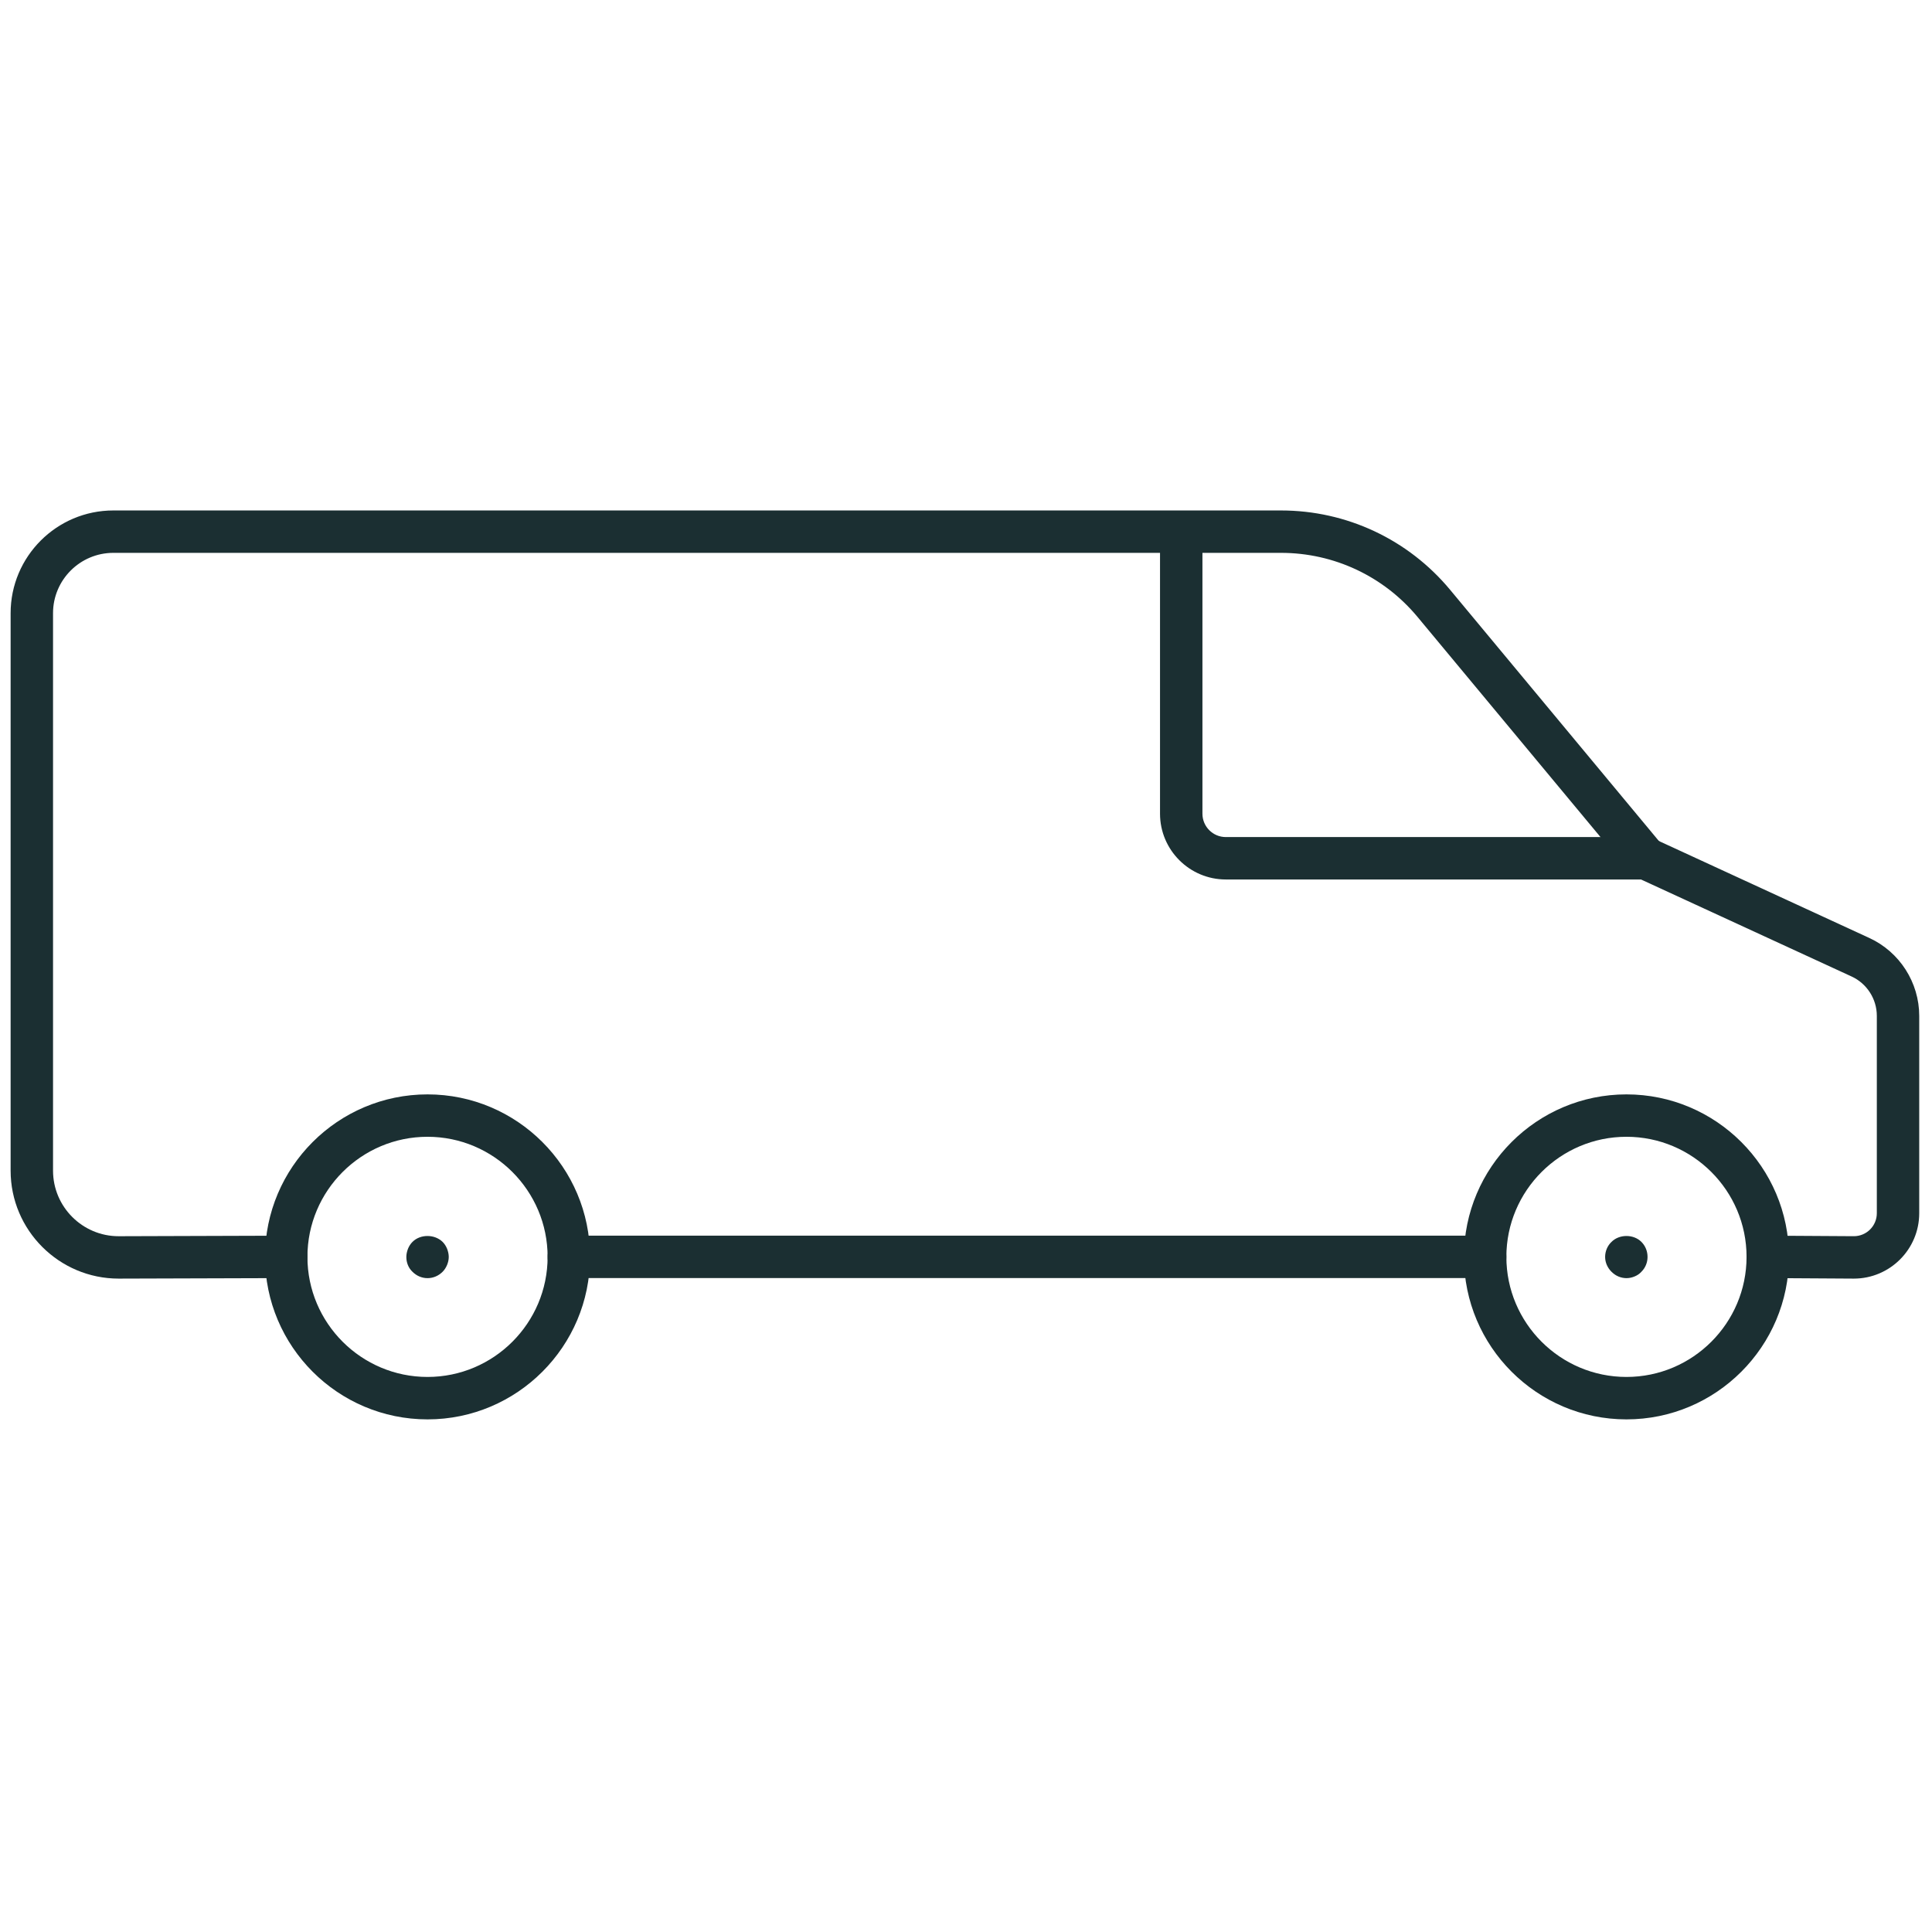
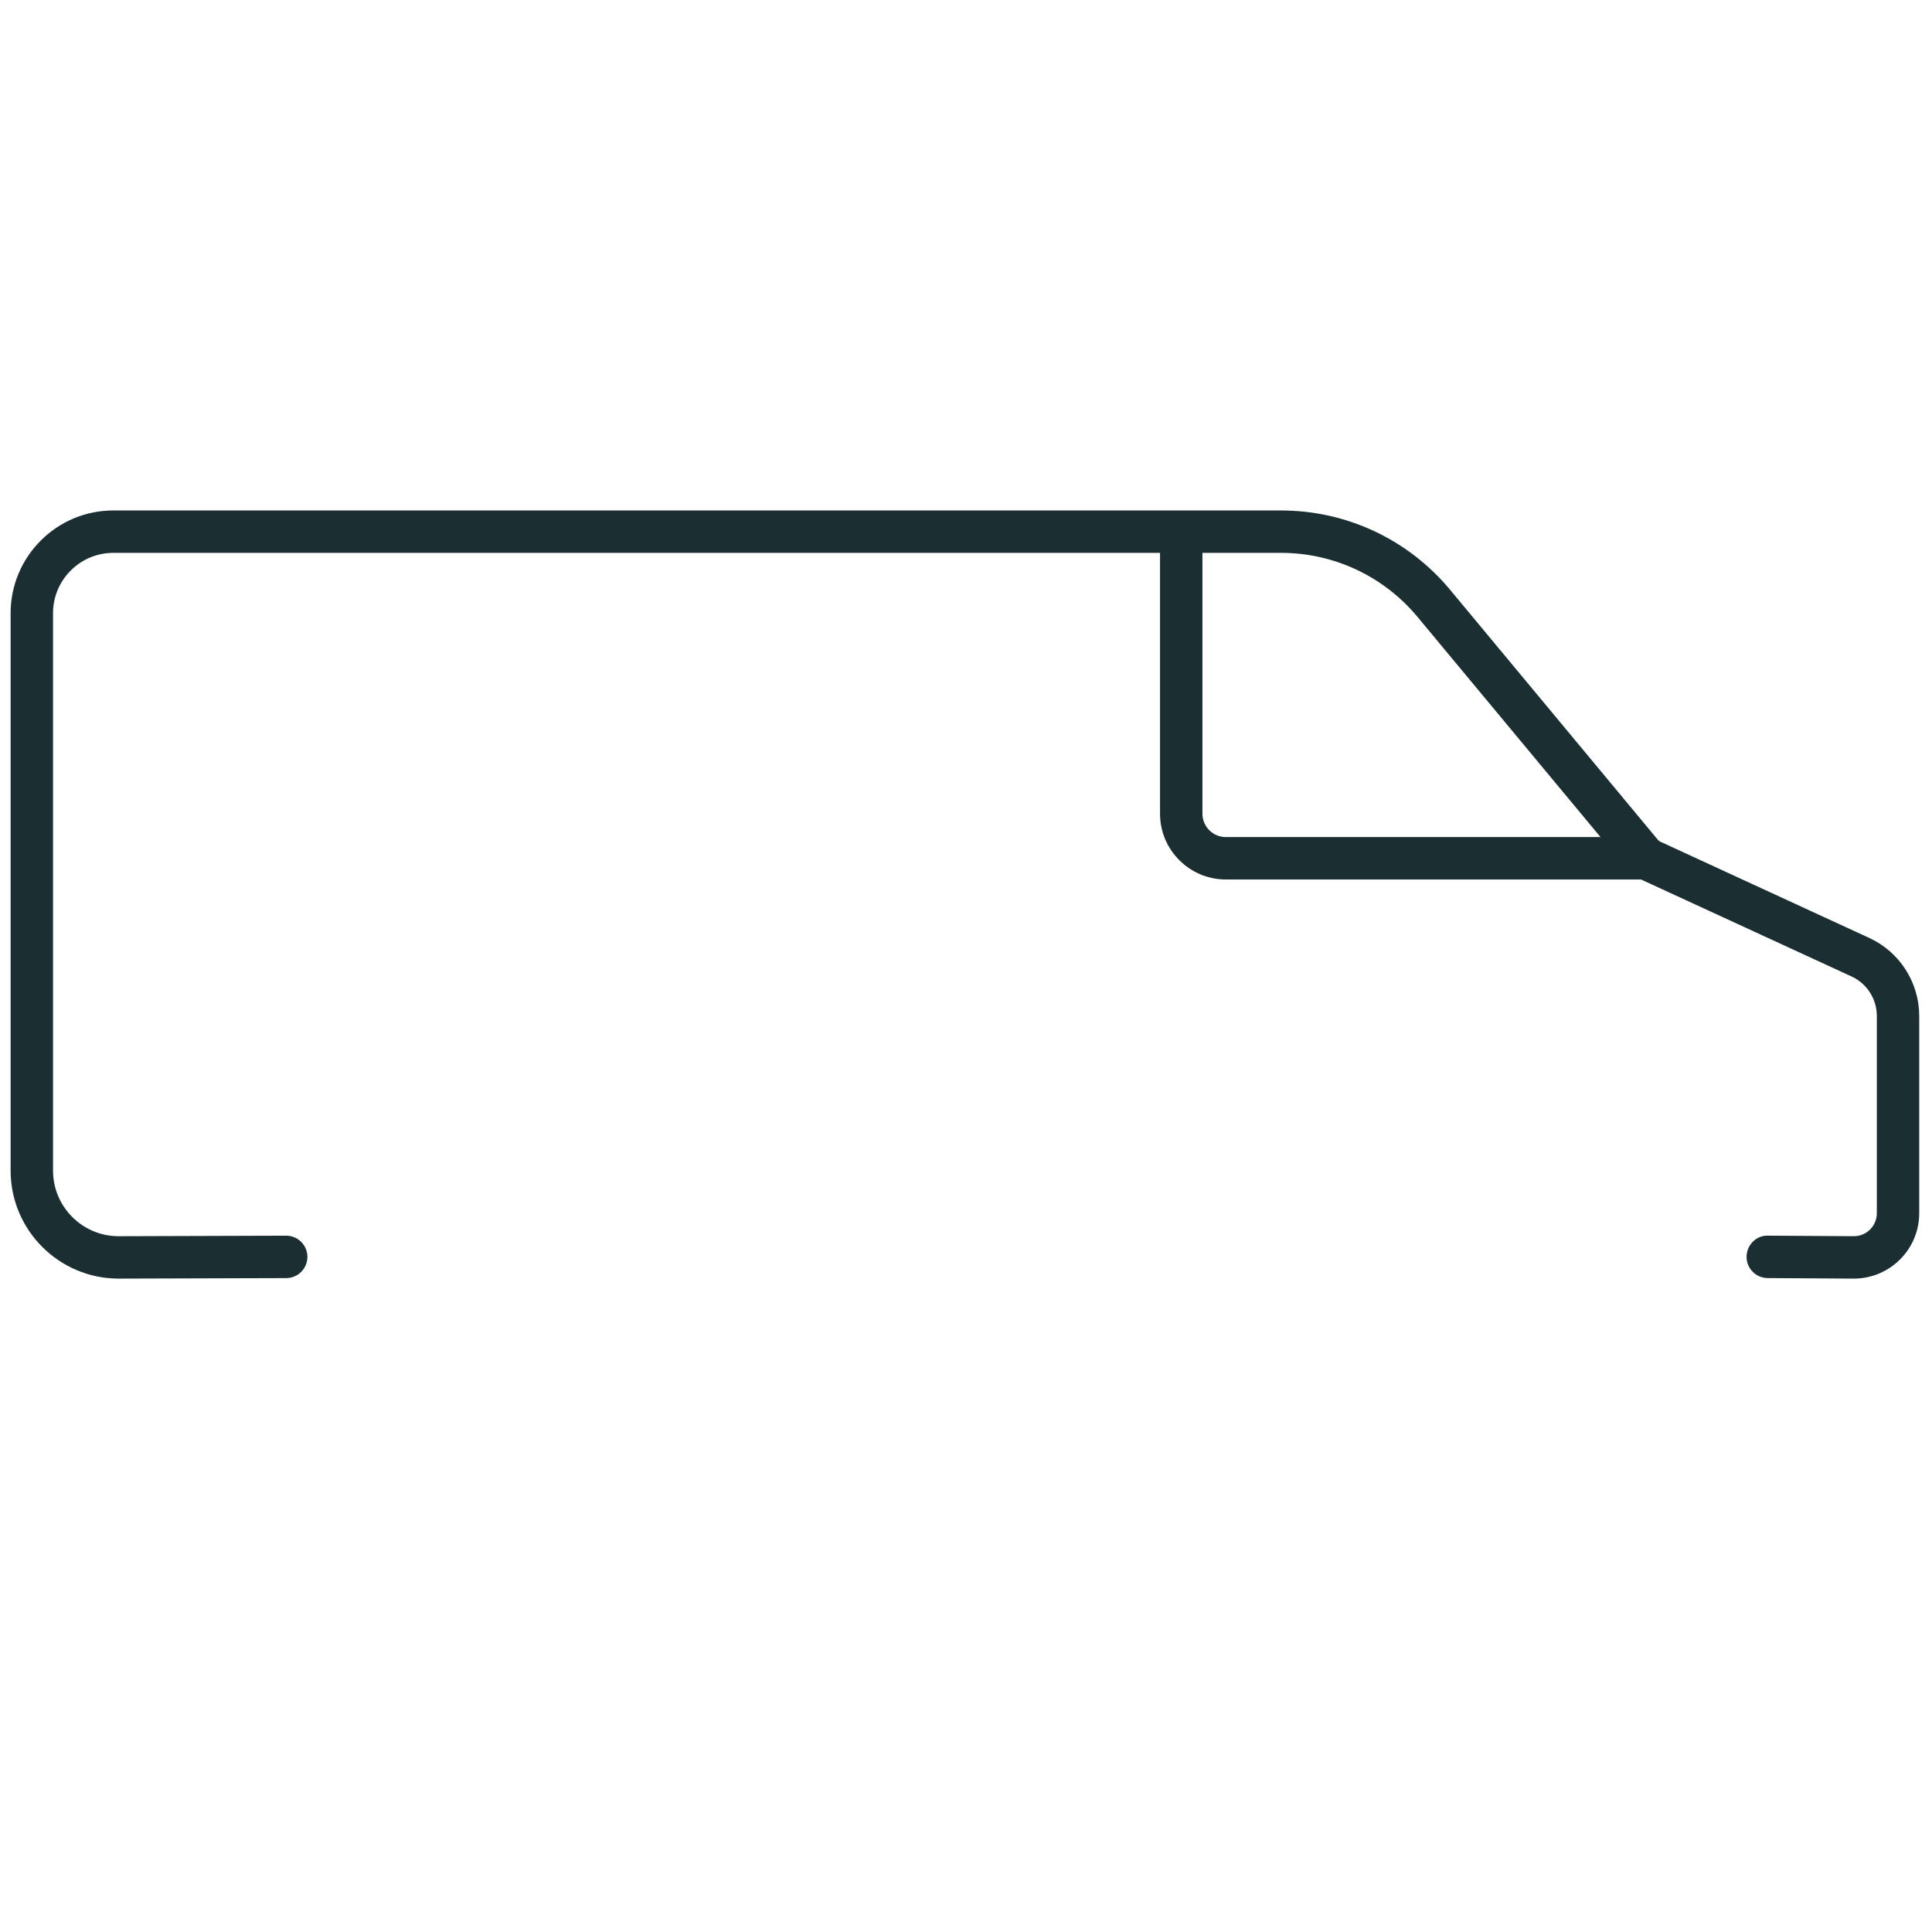
<svg xmlns="http://www.w3.org/2000/svg" width="256" height="256" viewBox="0 0 256 256" xml:space="preserve">
  <defs />
  <g style="stroke: none; stroke-width: 0; stroke-dasharray: none; stroke-linecap: butt; stroke-linejoin: miter; stroke-miterlimit: 10; fill: none; fill-rule: nonzero; opacity: 1;" transform="translate(1.407 1.407) scale(2.81 2.81)">
-     <path d="M 76.195 66.43 c -4.226 0 -7.663 -3.438 -7.663 -7.663 c 0 -4.225 3.438 -7.662 7.663 -7.662 s 7.663 3.438 7.663 7.662 C 83.858 62.992 80.421 66.43 76.195 66.43 z M 76.195 53.104 c -3.123 0 -5.663 2.54 -5.663 5.662 c 0 3.123 2.54 5.663 5.663 5.663 s 5.663 -2.54 5.663 -5.663 C 81.858 55.645 79.318 53.104 76.195 53.104 z" style="stroke: none; stroke-width: 1; stroke-dasharray: none; stroke-linecap: butt; stroke-linejoin: miter; stroke-miterlimit: 10; fill: rgb(27,47,50); fill-rule: nonzero; opacity: 1;" transform=" matrix(1 0 0 1 0 0) " stroke-linecap="round" />
-     <path d="M 19.659 66.43 c -4.226 0 -7.663 -3.438 -7.663 -7.663 c 0 -4.225 3.438 -7.662 7.663 -7.662 s 7.663 3.438 7.663 7.662 C 27.322 62.992 23.884 66.43 19.659 66.43 z M 19.659 53.104 c -3.123 0 -5.663 2.54 -5.663 5.662 c 0 3.123 2.541 5.663 5.663 5.663 s 5.663 -2.54 5.663 -5.663 C 25.322 55.645 22.781 53.104 19.659 53.104 z" style="stroke: none; stroke-width: 1; stroke-dasharray: none; stroke-linecap: butt; stroke-linejoin: miter; stroke-miterlimit: 10; fill: rgb(27,47,50); fill-rule: nonzero; opacity: 1;" transform=" matrix(1 0 0 1 0 0) " stroke-linecap="round" />
    <path d="M 5.096 59.792 C 2.285 59.792 0 57.508 0 54.699 V 28.413 c 0 -2.67 2.172 -4.843 4.843 -4.843 h 55.06 c 3.093 0 6 1.364 7.977 3.742 l 9.989 12.02 c 0.354 0.425 0.295 1.055 -0.129 1.408 c -0.428 0.353 -1.057 0.293 -1.408 -0.13 l -9.99 -12.02 c -1.596 -1.919 -3.942 -3.021 -6.438 -3.021 H 4.843 C 3.275 25.57 2 26.845 2 28.413 v 26.287 c 0 1.705 1.387 3.093 3.093 3.093 l 7.899 -0.025 c 0.001 0 0.002 0 0.003 0 c 0.551 0 0.998 0.445 1 0.997 s -0.444 1.001 -0.997 1.003 L 5.096 59.792 z" style="stroke: none; stroke-width: 1; stroke-dasharray: none; stroke-linecap: butt; stroke-linejoin: miter; stroke-miterlimit: 10; fill: rgb(27,47,50); fill-rule: nonzero; opacity: 1;" transform=" matrix(1 0 0 1 0 0) " stroke-linecap="round" />
    <path d="M 86.917 59.792 l -4.07 -0.025 c -0.552 -0.007 -0.995 -0.459 -0.988 -1.012 c 0.007 -0.552 0.463 -1.013 1.012 -0.988 l 4.047 0.025 c 0.598 0 1.083 -0.485 1.083 -1.083 v -9.306 c 0 -0.796 -0.467 -1.524 -1.189 -1.857 l -9.931 -4.575 H 57.303 c -1.711 0 -3.103 -1.392 -3.103 -3.102 V 24.747 c 0 -0.552 0.447 -1 1 -1 s 1 0.448 1 1 v 13.122 c 0 0.608 0.494 1.102 1.103 1.102 H 77.1 c 0.145 0 0.287 0.031 0.419 0.092 l 10.129 4.667 C 89.076 44.387 90 45.83 90 47.403 v 9.306 C 90 58.409 88.617 59.792 86.917 59.792 z" style="stroke: none; stroke-width: 1; stroke-dasharray: none; stroke-linecap: butt; stroke-linejoin: miter; stroke-miterlimit: 10; fill: rgb(27,47,50); fill-rule: nonzero; opacity: 1;" transform=" matrix(1 0 0 1 0 0) " stroke-linecap="round" />
-     <path d="M 69.532 59.767 h -43.21 c -0.552 0 -1 -0.447 -1 -1 s 0.448 -1 1 -1 h 43.21 c 0.553 0 1 0.447 1 1 S 70.085 59.767 69.532 59.767 z" style="stroke: none; stroke-width: 1; stroke-dasharray: none; stroke-linecap: butt; stroke-linejoin: miter; stroke-miterlimit: 10; fill: rgb(27,47,50); fill-rule: nonzero; opacity: 1;" transform=" matrix(1 0 0 1 0 0) " stroke-linecap="round" />
-     <path d="M 76.2 59.77 c -0.271 0 -0.521 -0.109 -0.71 -0.3 c -0.19 -0.189 -0.301 -0.439 -0.301 -0.7 c 0 -0.27 0.11 -0.529 0.301 -0.71 c 0.369 -0.37 1.04 -0.37 1.409 0 c 0.19 0.19 0.29 0.44 0.29 0.71 c 0 0.261 -0.1 0.511 -0.29 0.7 c -0.09 0.1 -0.199 0.17 -0.319 0.22 C 76.46 59.74 76.33 59.77 76.2 59.77 z" style="stroke: none; stroke-width: 1; stroke-dasharray: none; stroke-linecap: butt; stroke-linejoin: miter; stroke-miterlimit: 10; fill: rgb(27,47,50); fill-rule: nonzero; opacity: 1;" transform=" matrix(1 0 0 1 0 0) " stroke-linecap="round" />
-     <path d="M 19.66 59.77 c -0.27 0 -0.52 -0.109 -0.71 -0.3 c -0.19 -0.18 -0.29 -0.43 -0.29 -0.7 c 0 -0.13 0.03 -0.26 0.08 -0.39 c 0.05 -0.12 0.12 -0.23 0.21 -0.32 c 0.37 -0.37 1.04 -0.37 1.42 0 c 0.09 0.09 0.16 0.2 0.21 0.32 c 0.05 0.13 0.08 0.26 0.08 0.39 s -0.03 0.261 -0.08 0.38 c -0.05 0.12 -0.12 0.23 -0.21 0.32 C 20.18 59.66 19.93 59.77 19.66 59.77 z" style="stroke: none; stroke-width: 1; stroke-dasharray: none; stroke-linecap: butt; stroke-linejoin: miter; stroke-miterlimit: 10; fill: rgb(27,47,50); fill-rule: nonzero; opacity: 1;" transform=" matrix(1 0 0 1 0 0) " stroke-linecap="round" />
  </g>
</svg>